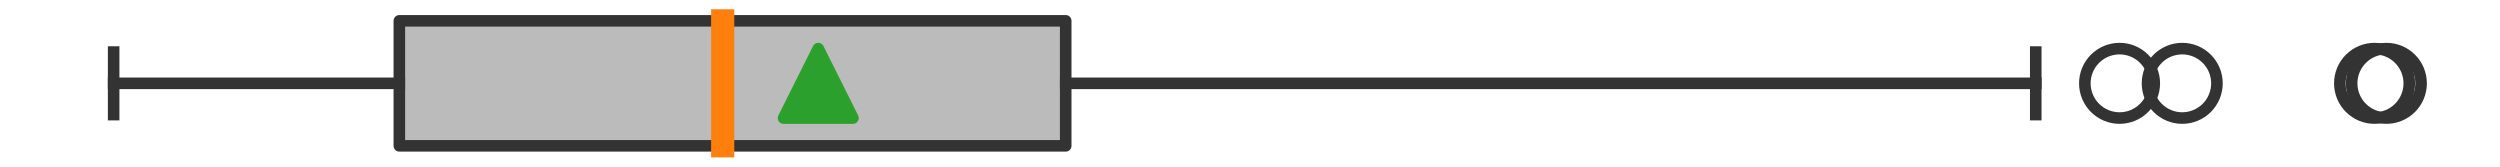
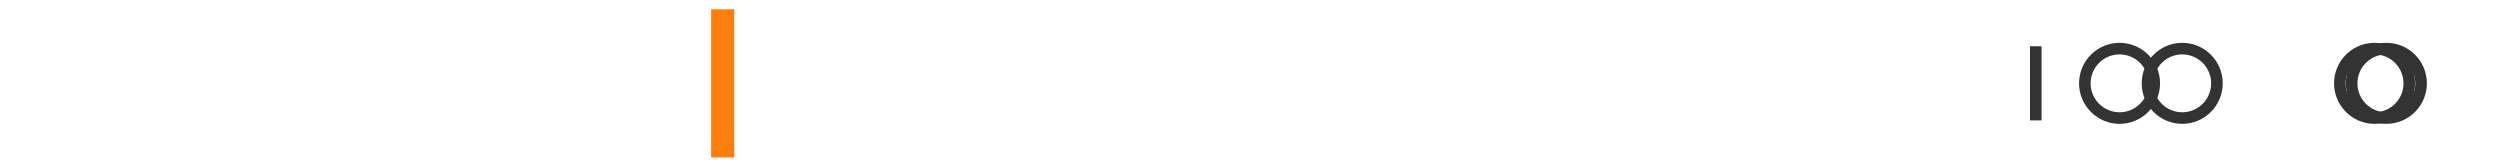
<svg xmlns="http://www.w3.org/2000/svg" xmlns:xlink="http://www.w3.org/1999/xlink" width="216pt" height="14.4pt" viewBox="0 0 216 14.4" version="1.1">
  <defs>
    <style type="text/css">*{stroke-linejoin: round; stroke-linecap: butt}</style>
  </defs>
  <g id="figure_1">
    <g id="patch_1">
      <path d="M 0 14.4  L 216 14.4  L 216 0  L 0 0  z " style="fill: #ffffff" />
    </g>
    <g id="axes_1">
      <g id="patch_2">
-         <path d="M 34.503 12.6  L 34.503 1.8  L 92.077 1.8  L 92.077 12.6  L 34.503 12.6  z " clip-path="url(#p2e1937d6b3)" style="fill: #bbbbbb; stroke: #333333; stroke-linejoin: miter" />
-       </g>
+         </g>
      <g id="line2d_1">
-         <path d="M 34.503 7.2  L 9.818 7.2  " clip-path="url(#p2e1937d6b3)" style="fill: none; stroke: #333333; stroke-linecap: square" />
-       </g>
+         </g>
      <g id="line2d_2">
-         <path d="M 92.077 7.2  L 175.889 7.2  " clip-path="url(#p2e1937d6b3)" style="fill: none; stroke: #333333; stroke-linecap: square" />
-       </g>
+         </g>
      <g id="line2d_3">
-         <path d="M 9.818 9.9  L 9.818 4.5  " clip-path="url(#p2e1937d6b3)" style="fill: none; stroke: #333333; stroke-linecap: square" />
-       </g>
+         </g>
      <g id="line2d_4">
        <path d="M 175.889 9.9  L 175.889 4.5  " clip-path="url(#p2e1937d6b3)" style="fill: none; stroke: #333333; stroke-linecap: square" />
      </g>
      <g id="line2d_5">
        <defs>
          <path id="m7bfe0caf4e" d="M 0 3  C 0.796 3 1.559 2.684 2.121 2.121  C 2.684 1.559 3 0.796 3 0  C 3 -0.796 2.684 -1.559 2.121 -2.121  C 1.559 -2.684 0.796 -3 0 -3  C -0.796 -3 -1.559 -2.684 -2.121 -2.121  C -2.684 -1.559 -3 -0.796 -3 0  C -3 0.796 -2.684 1.559 -2.121 2.121  C -1.559 2.684 -0.796 3 0 3  z " style="stroke: #333333" />
        </defs>
        <g clip-path="url(#p2e1937d6b3)">
          <use xlink:href="#m7bfe0caf4e" x="206.182" y="7.2" style="fill-opacity: 0; stroke: #333333" />
          <use xlink:href="#m7bfe0caf4e" x="205.162" y="7.2" style="fill-opacity: 0; stroke: #333333" />
          <use xlink:href="#m7bfe0caf4e" x="188.544" y="7.2" style="fill-opacity: 0; stroke: #333333" />
          <use xlink:href="#m7bfe0caf4e" x="183.13" y="7.2" style="fill-opacity: 0; stroke: #333333" />
        </g>
      </g>
      <g id="line2d_6">
        <path d="M 62.441 12.6  L 62.441 1.8  " clip-path="url(#p2e1937d6b3)" style="fill: none; stroke: #ff7f0e; stroke-width: 2; stroke-linecap: square" />
      </g>
      <g id="line2d_7">
        <defs>
-           <path id="mf460c24b1a" d="M 0 -3  L -3 3  L 3 3  z " style="stroke: #2ca02c; stroke-linejoin: miter" />
-         </defs>
+           </defs>
        <g clip-path="url(#p2e1937d6b3)">
          <use xlink:href="#mf460c24b1a" x="70.697" y="7.2" style="fill: #2ca02c; stroke: #2ca02c; stroke-linejoin: miter" />
        </g>
      </g>
    </g>
  </g>
  <defs>
    <clipPath id="p2e1937d6b3">
      <rect x="0" y="-28.8" width="216" height="72" />
    </clipPath>
  </defs>
</svg>